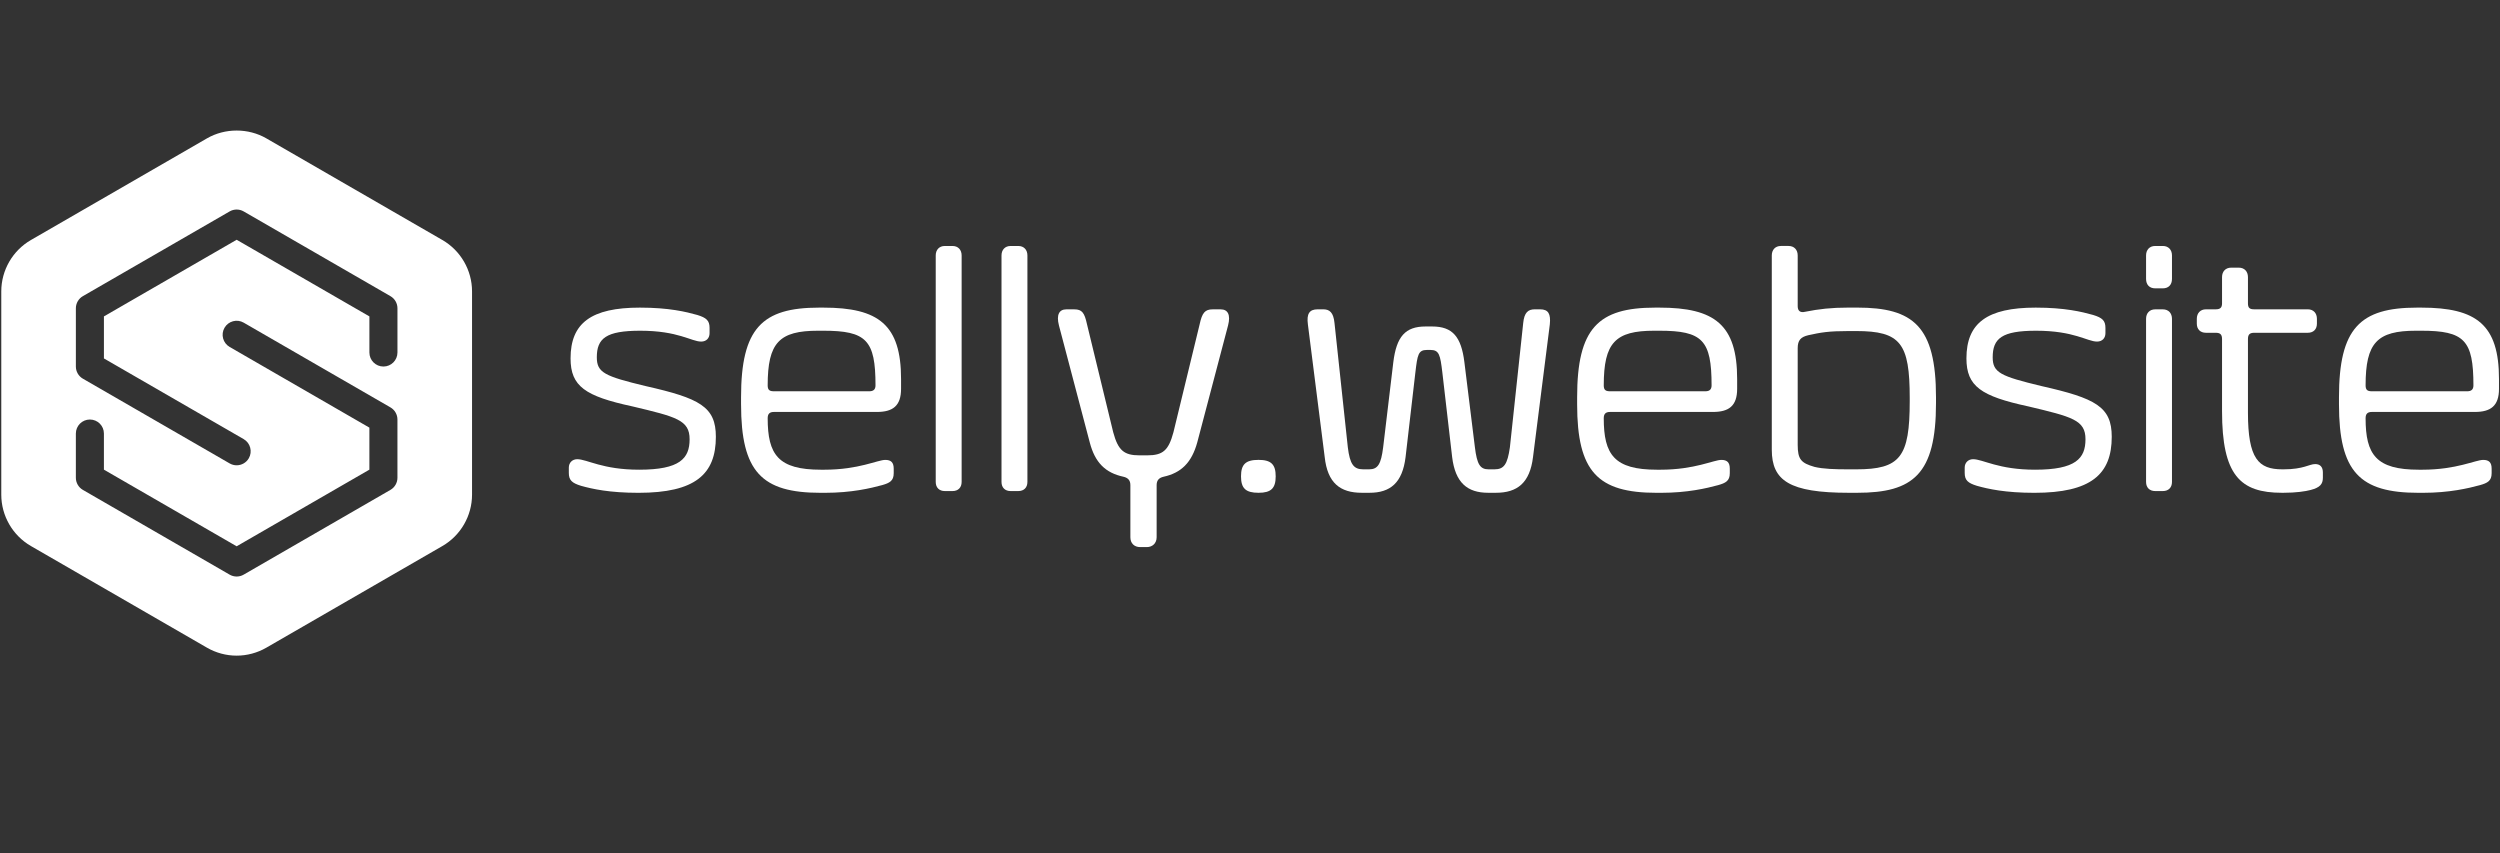
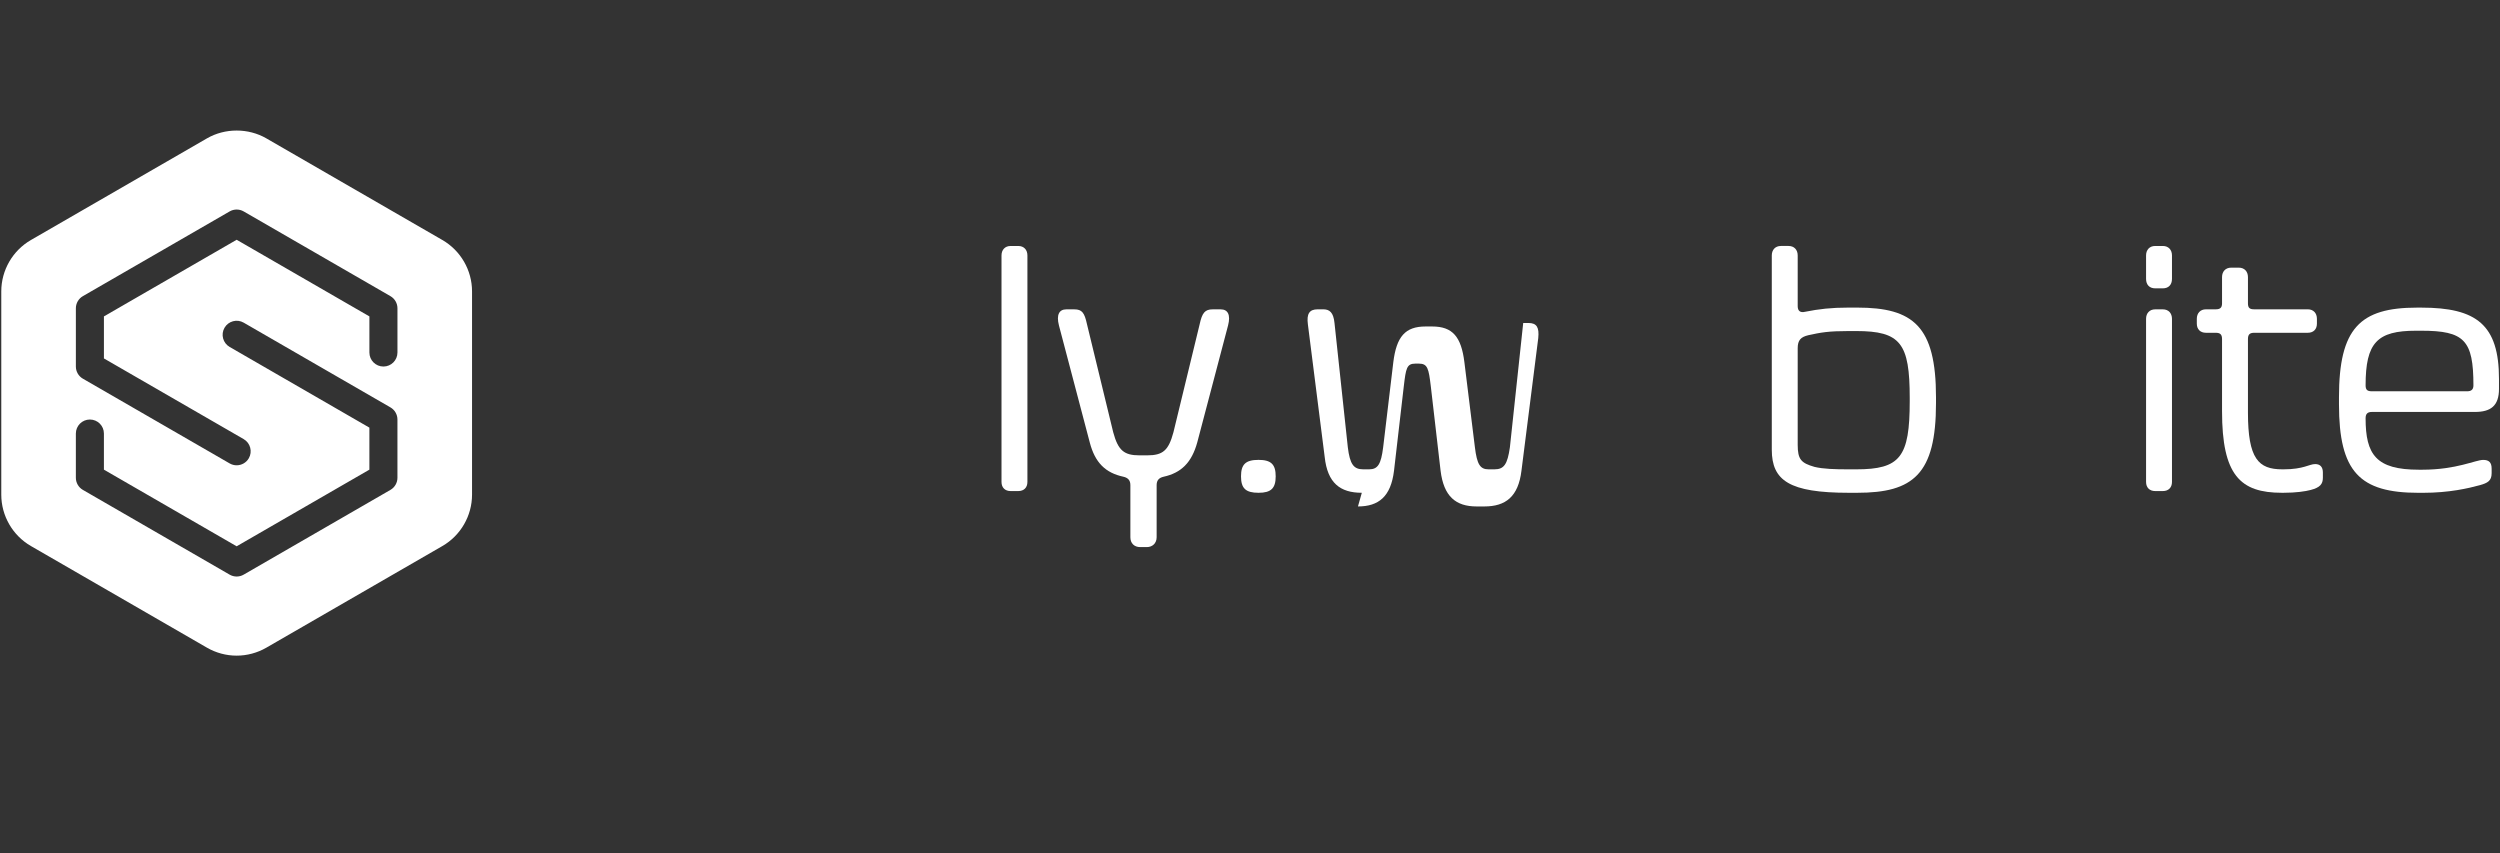
<svg xmlns="http://www.w3.org/2000/svg" id="svg-logo-selly-website-landscape" version="1.1" viewBox="0 0 800 273">
  <rect x="0" y="0" width="800" height="273" fill="#333333" stroke="none" />
  <title>Logo Selly Website</title>
  <g fill="#FFFFFF">
-     <path d="m202.3 130.03c-15.012-3.248-19.721-6.385-19.721-15.348 0-11.315 6.612-16.245 22.186-16.245 9.298 0 14.791 1.346 18.375 2.353 2.913 0.895 3.92 1.791 3.92 4.144v1.682c0 1.57-1.007 2.689-2.689 2.689-3.137 0-7.28-3.472-19.494-3.472-10.98 0-13.896 2.465-13.896 8.514 0 4.927 2.577 6.049 15.574 9.186 17.368 3.923 22.522 6.609 22.522 16.245 0 11.987-6.612 17.924-24.763 17.924-9.298 0-14.785-1.231-18.371-2.238-2.913-0.895-3.92-1.794-3.92-4.144v-1.682c0-1.57 1.119-2.692 2.689-2.692 3.137 0 8.067 3.36 19.829 3.36 12.994 0 16.134-3.584 16.134-9.742 0-6.164-4.259-7.171-18.375-10.535" />
-     <path d="m247.67 125.21h30.477c1.34 0 2.014-0.56 2.014-1.902 0-14.455-2.913-17.476-16.693-17.476h-1.682c-12.434 0-16.13 3.808-16.13 17.476 0 1.455 0.556 1.902 2.014 1.902m-10.532 4.147v-2.241c0-22.071 6.721-28.679 24.984-28.679h1.346c17.701 0 24.872 5.487 24.872 22.854v3.137c0 5.493-2.689 7.395-7.728 7.395h-32.941c-1.346 0-2.014 0.56-2.014 2.014 0 11.654 3.36 16.469 17.029 16.469h1.119c10.98 0 17.029-3.137 19.494-3.137 1.794 0 2.689 0.783 2.689 2.804v1.458c0 2.462-1.343 3.134-3.696 3.805-3.699 1.01-9.86 2.465-18.263 2.465h-1.455c-18.826 0-25.435-6.721-25.435-28.345" />
-     <path d="m304.81 157.14h-2.465c-1.794 0-2.913-1.119-2.913-2.913v-72.489c0-1.794 1.119-3.025 2.913-3.025h2.465c1.791 0 2.913 1.231 2.913 3.025v72.489c0 1.794-1.122 2.913-2.913 2.913" />
    <path d="m325.86 157.14h-2.465c-1.794 0-2.913-1.119-2.913-2.913v-72.489c0-1.794 1.119-3.025 2.913-3.025h2.465c1.791 0 2.913 1.231 2.913 3.025v72.489c0 1.794-1.122 2.913-2.913 2.913" />
    <path d="m361.72 171.93v-16.693c0-1.567-0.786-2.353-2.244-2.686-5.714-1.234-9.074-4.486-10.756-10.983l-9.857-37.422c-0.898-3.472 0.115-5.154 2.353-5.154h2.577c2.462 0 3.248 1.119 4.032 4.706l8.402 34.62c1.57 5.825 3.475 7.392 8.406 7.392h2.462c5.045 0 6.836-1.567 8.406-7.392l8.402-34.62c0.783-3.587 1.682-4.706 4.147-4.706h2.574c2.241 0 3.252 1.682 2.353 5.154l-9.857 37.422c-1.794 6.497-5.154 9.748-10.756 10.983-1.458 0.333-2.241 1.119-2.241 2.686v16.693c0 1.905-1.343 3.14-3.14 3.14h-2.126c-1.905 0-3.137-1.234-3.137-3.14" />
    <path d="m402.73 147.16c4.032 0 5.49 1.458 5.49 5.266 0 3.811-1.458 5.266-5.49 5.266-4.147 0-5.605-1.455-5.605-5.266 0-3.808 1.458-5.266 5.605-5.266" />
-     <path d="m435.78 157.69c-6.945 0-10.98-3.137-11.875-11.427l-5.381-42.464c-0.445-3.36 0.451-4.818 3.14-4.818h1.791c2.018 0 3.248 1.01 3.584 4.374l4.262 39.769c0.668 5.493 1.902 7.063 4.927 7.063h1.905c2.801 0 3.808-1.682 4.479-7.063l3.248-27.222c1.01-8.179 3.811-11.427 10.311-11.427h2.126c6.5 0 9.298 3.248 10.308 11.427l3.364 27.222c0.668 5.493 1.679 7.063 4.368 7.063h1.902c3.028 0 4.147-1.57 4.93-7.063l4.259-39.769c0.336-3.364 1.567-4.374 3.699-4.374h1.679c2.689 0 3.472 1.458 3.137 4.818l-5.378 42.464c-1.007 8.29-5.042 11.427-11.875 11.427h-2.465c-6.721 0-10.532-3.248-11.539-11.427l-3.14-27.11c-0.671-5.605-1.007-7.171-3.811-7.171h-1.119c-2.798 0-3.025 1.567-3.693 7.171l-3.14 27.11c-1.007 8.29-4.93 11.427-11.539 11.427z" />
-     <path d="m515.22 125.21h30.473c1.343 0 2.014-0.56 2.014-1.902 0-14.455-2.91-17.476-16.693-17.476h-1.679c-12.438 0-16.134 3.808-16.134 17.476 0 1.455 0.56 1.902 2.018 1.902m-10.535 4.147v-2.241c0-22.071 6.724-28.679 24.986-28.679h1.343c17.703 0 24.875 5.487 24.875 22.854v3.137c0 5.493-2.689 7.395-7.731 7.395h-32.939c-1.346 0-2.018 0.56-2.018 2.014 0 11.654 3.36 16.469 17.029 16.469h1.119c10.983 0 17.032-3.137 19.497-3.137 1.791 0 2.689 0.783 2.689 2.804v1.458c0 2.462-1.343 3.134-3.696 3.805-3.699 1.01-9.861 2.465-18.263 2.465h-1.458c-18.822 0-25.435-6.721-25.435-28.345" />
+     <path d="m435.78 157.69c-6.945 0-10.98-3.137-11.875-11.427l-5.381-42.464c-0.445-3.36 0.451-4.818 3.14-4.818h1.791c2.018 0 3.248 1.01 3.584 4.374l4.262 39.769c0.668 5.493 1.902 7.063 4.927 7.063h1.905c2.801 0 3.808-1.682 4.479-7.063l3.248-27.222c1.01-8.179 3.811-11.427 10.311-11.427h2.126c6.5 0 9.298 3.248 10.308 11.427l3.364 27.222c0.668 5.493 1.679 7.063 4.368 7.063h1.902c3.028 0 4.147-1.57 4.93-7.063l4.259-39.769h1.679c2.689 0 3.472 1.458 3.137 4.818l-5.378 42.464c-1.007 8.29-5.042 11.427-11.875 11.427h-2.465c-6.721 0-10.532-3.248-11.539-11.427l-3.14-27.11c-0.671-5.605-1.007-7.171-3.811-7.171h-1.119c-2.798 0-3.025 1.567-3.693 7.171l-3.14 27.11c-1.007 8.29-4.93 11.427-11.539 11.427z" />
    <path d="m591.62 150.19h2.353c14.119 0 17.14-3.923 17.14-21.847v-1.01c0-17.48-2.913-21.396-17.14-21.396h-2.353c-6.497 0-8.962 0.445-12.997 1.34-2.35 0.563-3.36 1.57-3.36 4.147v30.924c0 4.703 1.122 5.825 5.378 7.056 2.801 0.675 6.5 0.786 10.98 0.786m-24.648-6.276v-62.178c0-1.797 1.122-3.028 2.913-3.028h2.465c1.794 0 2.913 1.231 2.913 3.028v16.243c0 1.682 1.01 2.129 2.353 1.794 4.483-0.895 8.402-1.343 13.892-1.343h2.801c17.927 0 25.211 5.937 25.211 28.679v1.905c0 22.742-7.283 28.679-25.211 28.679h-2.689c-19.047 0-24.648-3.92-24.648-13.781" />
-     <path d="m648.98 130.03c-15.012-3.248-19.721-6.385-19.721-15.348 0-11.315 6.612-16.245 22.186-16.245 9.298 0 14.791 1.346 18.375 2.353 2.913 0.895 3.92 1.791 3.92 4.144v1.682c0 1.57-1.007 2.689-2.689 2.689-3.137 0-7.28-3.472-19.494-3.472-10.98 0-13.896 2.465-13.896 8.514 0 4.927 2.577 6.049 15.574 9.186 17.368 3.923 22.522 6.609 22.522 16.245 0 11.987-6.612 17.924-24.763 17.924-9.298 0-14.785-1.231-18.371-2.238-2.913-0.895-3.92-1.794-3.92-4.144v-1.682c0-1.57 1.119-2.692 2.689-2.692 3.137 0 8.067 3.36 19.829 3.36 12.994 0 16.134-3.584 16.134-9.742 0-6.164-4.259-7.171-18.375-10.535" />
    <path d="m692.12 157.14h-2.465c-1.794 0-2.913-1.119-2.913-2.913v-52.209c0-1.797 1.119-3.028 2.913-3.028h2.465c1.791 0 2.913 1.231 2.913 3.028v52.209c0 1.794-1.122 2.913-2.913 2.913m0-64.87h-2.465c-1.794 0-2.913-1.122-2.913-3.025v-7.507c0-1.794 1.119-3.025 2.913-3.025h2.465c1.791 0 2.913 1.231 2.913 3.025v7.507c0 1.902-1.122 3.025-2.913 3.025" />
    <path d="m730.21 157.69c-13.333 0-19.158-5.602-19.158-26.103v-23.081c0-1.455-0.563-2.018-2.018-2.018h-3.137c-1.791 0-2.916-1.119-2.916-2.91v-1.57c0-1.794 1.125-3.028 2.916-3.028h3.137c1.455 0 2.018-0.556 2.018-1.902v-8.402c0-1.791 1.119-3.025 2.91-3.025h2.465c1.797 0 2.916 1.234 2.916 3.025v8.402c0 1.458 0.56 1.902 2.014 1.902h17.144c1.791 0 2.913 1.234 2.913 3.028v1.57c0 1.791-1.122 2.91-2.913 2.91h-17.144c-1.455 0-2.014 0.563-2.014 2.018v23.528c0 14.787 3.36 18.152 10.98 18.152h0.448c6.385 0 8.179-1.682 10.084-1.682 1.567 0 2.465 0.895 2.465 2.689v1.679c0 2.021-0.898 3.14-3.923 3.923-1.682 0.448-4.706 0.895-8.626 0.895z" />
    <path d="m759.01 125.21h30.473c1.343 0 2.014-0.56 2.014-1.902 0-14.455-2.91-17.476-16.693-17.476h-1.679c-12.438 0-16.134 3.808-16.134 17.476 0 1.455 0.56 1.902 2.018 1.902m-10.535 4.147v-2.241c0-22.071 6.724-28.679 24.986-28.679h1.343c17.703 0 24.875 5.487 24.875 22.854v3.137c0 5.493-2.689 7.395-7.731 7.395h-32.939c-1.346 0-2.018 0.56-2.018 2.014 0 11.654 3.36 16.469 17.029 16.469h1.119c10.983 0 17.032-3.137 19.497-3.137 1.791 0 2.689 0.783 2.689 2.804v1.458c0 2.462-1.343 3.134-3.696 3.805-3.699 1.01-9.861 2.465-18.263 2.465h-1.458c-18.822 0-25.435-6.721-25.435-28.345" />
    <path d="m66.241 44.271-56.341 32.533c-5.854 3.376-9.49 9.671-9.49 16.434v65.063c0 6.755 3.636 13.055 9.487 16.431l56.344 32.533c2.883 1.662 6.164 2.543 9.49 2.543 3.324 0 6.602-0.881 9.487-2.543l56.346-32.533c5.851-3.376 9.487-9.676 9.487-16.431v-65.063c0-6.76-3.636-13.055-9.487-16.431l-56.349-32.538c-2.883-1.662-6.184-2.495-9.487-2.495-3.301 0-6.604 0.833-9.487 2.498m7.244 104.02-46.965-27.114c-1.387-0.801-2.243-2.281-2.243-3.888v-18.632c0-1.606 0.856-3.089 2.243-3.89l46.968-27.114c1.385-0.803 3.099-0.803 4.489 0l46.963 27.114c1.39 0.801 2.246 2.284 2.246 3.89v14.145c0 2.478-2.009 4.487-4.489 4.487s-4.489-2.009-4.489-4.487v-11.554l-42.476-24.524-42.476 24.524v13.45l44.719 25.818c2.145 1.241 2.88 3.988 1.642 6.133-0.831 1.438-2.339 2.243-3.89 2.246-0.76 0-1.533-0.196-2.241-0.604m44.719 1.997v-13.448l-44.717-25.82c-2.148-1.239-2.883-3.986-1.644-6.131 1.241-2.145 3.983-2.885 6.133-1.644l46.96 27.114c1.39 0.801 2.246 2.284 2.246 3.888v18.634c0 1.604-0.856 3.087-2.246 3.885l-46.963 27.12c-0.695 0.4-1.47 0.602-2.243 0.602-0.775 0-1.554-0.201-2.246-0.602l-46.963-27.12c-1.39-0.798-2.246-2.281-2.246-3.885v-14.148c0-2.478 2.012-4.487 4.489-4.487 2.483 0 4.489 2.009 4.489 4.487v11.554l42.476 24.526z" />
  </g>
</svg>